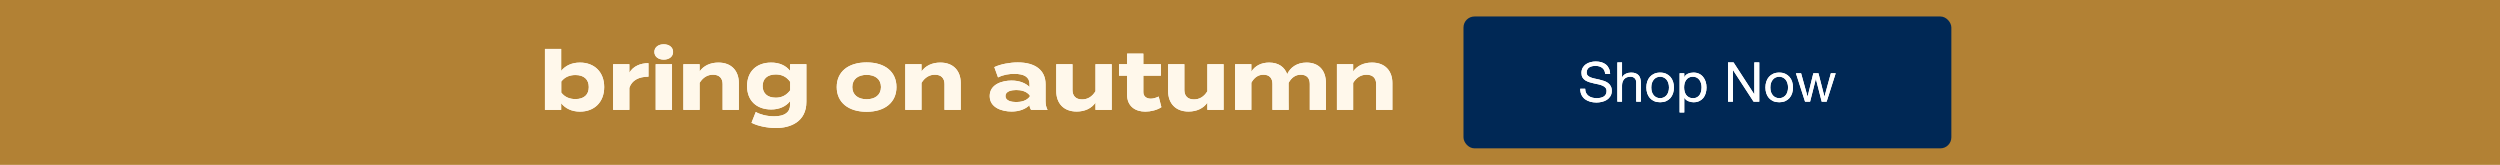
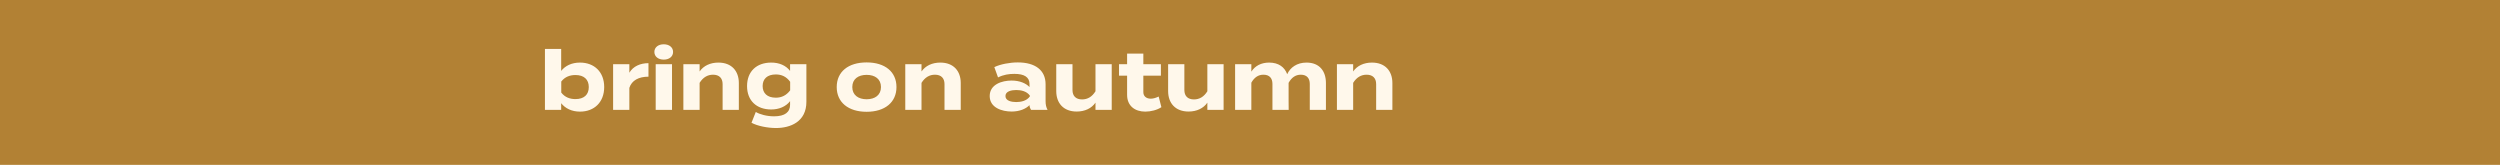
<svg xmlns="http://www.w3.org/2000/svg" width="910" height="60" viewBox="0 0 910 60" fill="none">
  <rect width="910" height="60" fill="#B28134" />
-   <path d="M211.108 22.78C216.328 22.78 219.928 26.2 219.928 31.69C219.928 37.18 216.328 40.63 211.108 40.63C208.078 40.63 205.738 39.43 204.268 37.57V40H198.358V17.8H204.268V25.81C205.738 23.95 208.078 22.78 211.108 22.78ZM209.458 36.07C212.578 36.07 214.318 34.48 214.318 31.69C214.318 28.93 212.578 27.31 209.458 27.31C207.448 27.31 205.618 27.97 204.298 29.68V33.7C205.618 35.41 207.448 36.07 209.458 36.07ZM229.082 40H223.172V23.38H229.082V26.47C230.462 24.13 233.072 22.99 236.042 22.99V27.91C232.502 27.91 229.952 29.26 229.082 31.99V40ZM241.611 21.7C239.601 21.7 238.191 20.59 238.191 18.91C238.191 17.23 239.601 16.12 241.611 16.12C243.591 16.12 245.001 17.23 245.001 18.91C245.001 20.59 243.591 21.7 241.611 21.7ZM244.611 23.38V40H238.671V23.38H244.611ZM254.658 40H248.748V23.38H254.658V26.02C256.068 23.95 258.528 22.78 261.498 22.78C266.328 22.78 268.938 25.87 268.938 30.22V40H263.028V30.61C263.028 28.45 261.798 27.19 259.548 27.19C257.598 27.19 255.918 28.12 254.658 30.16V40ZM293.528 23.38V37.06C293.528 44.35 287.678 46.6 282.458 46.6C279.428 46.6 275.648 45.85 273.548 44.68L275.108 40.75C276.518 41.62 279.068 42.34 281.768 42.34C285.758 42.34 287.588 40.78 287.588 38.14V36.82C286.028 38.86 283.448 39.85 280.718 39.85C275.408 39.85 271.928 36.64 271.928 31.33C271.928 25.99 275.408 22.78 280.718 22.78C283.568 22.78 286.028 23.77 287.588 25.81V23.38H293.528ZM282.398 35.56C284.498 35.56 286.238 34.72 287.618 32.89V29.77C286.238 27.88 284.498 27.1 282.398 27.1C279.278 27.1 277.598 28.72 277.598 31.33C277.598 33.91 279.278 35.56 282.398 35.56ZM315.455 40.69C308.765 40.69 304.565 37.24 304.565 31.69C304.565 26.11 308.765 22.72 315.455 22.72C322.115 22.72 326.315 26.11 326.315 31.69C326.315 37.24 322.115 40.69 315.455 40.69ZM315.455 36.13C318.485 36.13 320.675 34.6 320.675 31.69C320.675 28.75 318.485 27.25 315.455 27.25C312.425 27.25 310.235 28.75 310.235 31.69C310.235 34.6 312.425 36.13 315.455 36.13ZM335.43 40H329.52V23.38H335.43V26.02C336.84 23.95 339.3 22.78 342.27 22.78C347.1 22.78 349.71 25.87 349.71 30.22V40H343.8V30.61C343.8 28.45 342.57 27.19 340.32 27.19C338.37 27.19 336.69 28.12 335.43 30.16V40ZM370.482 22.72C376.812 22.72 380.592 25.54 380.592 30.67V36.85C380.592 38.05 380.802 39.04 381.312 40H375.312C374.982 39.49 374.742 38.86 374.742 38.29V38.26C373.482 39.58 371.172 40.6 368.232 40.6C364.722 40.6 360.252 39.22 360.252 34.96C360.252 30.7 364.722 29.32 368.232 29.32C371.172 29.32 373.482 30.34 374.742 31.69V30.61C374.742 28.09 372.882 26.89 369.252 26.89C367.272 26.89 365.322 27.16 363.282 28.18L361.932 24.43C364.182 23.35 367.602 22.72 370.482 22.72ZM374.862 35.11V34.78C373.722 33.19 371.622 32.77 369.912 32.77C368.232 32.77 365.982 33.19 365.982 34.96C365.982 36.73 368.232 37.15 369.912 37.15C371.622 37.15 373.722 36.73 374.862 35.11ZM398.756 23.38H404.666V40H398.756V37.36C397.346 39.43 394.886 40.6 391.916 40.6C387.086 40.6 384.476 37.51 384.476 33.16V23.38H390.386V32.77C390.386 34.93 391.616 36.19 393.866 36.19C395.846 36.19 397.496 35.26 398.756 33.22V23.38ZM421.756 35.14L422.746 39.01C421.246 40.03 418.906 40.63 416.896 40.63C413.116 40.63 410.266 38.56 410.266 34.54V27.55H407.326V23.38H410.266V19.51H416.176V23.38H422.566V27.55H416.176V33.55C416.176 35.05 417.286 35.92 418.876 35.92C419.866 35.92 420.796 35.59 421.756 35.14ZM439.479 23.38H445.389V40H439.479V37.36C438.069 39.43 435.609 40.6 432.639 40.6C427.809 40.6 425.199 37.51 425.199 33.16V23.38H431.109V32.77C431.109 34.93 432.339 36.19 434.589 36.19C436.569 36.19 438.219 35.26 439.479 33.22V23.38ZM475.559 22.78C480.359 22.78 482.639 25.96 482.639 30.22V40H476.759V30.55C476.759 28.48 475.679 27.19 473.489 27.19C471.599 27.19 470.129 28.21 469.049 30.16V30.22V36.91L469.079 40H463.169V30.55C463.169 28.48 462.089 27.19 459.899 27.19C458.009 27.19 456.569 28.18 455.489 30.1V40H449.579V23.38H455.489V26.08C456.839 23.95 459.119 22.78 461.969 22.78C465.449 22.78 467.609 24.46 468.539 27.01C469.649 24.55 472.109 22.78 475.559 22.78ZM492.549 40H486.639V23.38H492.549V26.02C493.959 23.95 496.419 22.78 499.389 22.78C504.219 22.78 506.829 25.87 506.829 30.22V40H500.919V30.61C500.919 28.45 499.689 27.19 497.439 27.19C495.489 27.19 493.809 28.12 492.549 30.16V40Z" fill="#FFF8EB" />
-   <path d="M211.108 22.78C216.328 22.78 219.928 26.2 219.928 31.69C219.928 37.18 216.328 40.63 211.108 40.63C208.078 40.63 205.738 39.43 204.268 37.57V40H198.358V17.8H204.268V25.81C205.738 23.95 208.078 22.78 211.108 22.78ZM209.458 36.07C212.578 36.07 214.318 34.48 214.318 31.69C214.318 28.93 212.578 27.31 209.458 27.31C207.448 27.31 205.618 27.97 204.298 29.68V33.7C205.618 35.41 207.448 36.07 209.458 36.07ZM229.082 40H223.172V23.38H229.082V26.47C230.462 24.13 233.072 22.99 236.042 22.99V27.91C232.502 27.91 229.952 29.26 229.082 31.99V40ZM241.611 21.7C239.601 21.7 238.191 20.59 238.191 18.91C238.191 17.23 239.601 16.12 241.611 16.12C243.591 16.12 245.001 17.23 245.001 18.91C245.001 20.59 243.591 21.7 241.611 21.7ZM244.611 23.38V40H238.671V23.38H244.611ZM254.658 40H248.748V23.38H254.658V26.02C256.068 23.95 258.528 22.78 261.498 22.78C266.328 22.78 268.938 25.87 268.938 30.22V40H263.028V30.61C263.028 28.45 261.798 27.19 259.548 27.19C257.598 27.19 255.918 28.12 254.658 30.16V40ZM293.528 23.38V37.06C293.528 44.35 287.678 46.6 282.458 46.6C279.428 46.6 275.648 45.85 273.548 44.68L275.108 40.75C276.518 41.62 279.068 42.34 281.768 42.34C285.758 42.34 287.588 40.78 287.588 38.14V36.82C286.028 38.86 283.448 39.85 280.718 39.85C275.408 39.85 271.928 36.64 271.928 31.33C271.928 25.99 275.408 22.78 280.718 22.78C283.568 22.78 286.028 23.77 287.588 25.81V23.38H293.528ZM282.398 35.56C284.498 35.56 286.238 34.72 287.618 32.89V29.77C286.238 27.88 284.498 27.1 282.398 27.1C279.278 27.1 277.598 28.72 277.598 31.33C277.598 33.91 279.278 35.56 282.398 35.56ZM315.455 40.69C308.765 40.69 304.565 37.24 304.565 31.69C304.565 26.11 308.765 22.72 315.455 22.72C322.115 22.72 326.315 26.11 326.315 31.69C326.315 37.24 322.115 40.69 315.455 40.69ZM315.455 36.13C318.485 36.13 320.675 34.6 320.675 31.69C320.675 28.75 318.485 27.25 315.455 27.25C312.425 27.25 310.235 28.75 310.235 31.69C310.235 34.6 312.425 36.13 315.455 36.13ZM335.43 40H329.52V23.38H335.43V26.02C336.84 23.95 339.3 22.78 342.27 22.78C347.1 22.78 349.71 25.87 349.71 30.22V40H343.8V30.61C343.8 28.45 342.57 27.19 340.32 27.19C338.37 27.19 336.69 28.12 335.43 30.16V40ZM370.482 22.72C376.812 22.72 380.592 25.54 380.592 30.67V36.85C380.592 38.05 380.802 39.04 381.312 40H375.312C374.982 39.49 374.742 38.86 374.742 38.29V38.26C373.482 39.58 371.172 40.6 368.232 40.6C364.722 40.6 360.252 39.22 360.252 34.96C360.252 30.7 364.722 29.32 368.232 29.32C371.172 29.32 373.482 30.34 374.742 31.69V30.61C374.742 28.09 372.882 26.89 369.252 26.89C367.272 26.89 365.322 27.16 363.282 28.18L361.932 24.43C364.182 23.35 367.602 22.72 370.482 22.72ZM374.862 35.11V34.78C373.722 33.19 371.622 32.77 369.912 32.77C368.232 32.77 365.982 33.19 365.982 34.96C365.982 36.73 368.232 37.15 369.912 37.15C371.622 37.15 373.722 36.73 374.862 35.11ZM398.756 23.38H404.666V40H398.756V37.36C397.346 39.43 394.886 40.6 391.916 40.6C387.086 40.6 384.476 37.51 384.476 33.16V23.38H390.386V32.77C390.386 34.93 391.616 36.19 393.866 36.19C395.846 36.19 397.496 35.26 398.756 33.22V23.38ZM421.756 35.14L422.746 39.01C421.246 40.03 418.906 40.63 416.896 40.63C413.116 40.63 410.266 38.56 410.266 34.54V27.55H407.326V23.38H410.266V19.51H416.176V23.38H422.566V27.55H416.176V33.55C416.176 35.05 417.286 35.92 418.876 35.92C419.866 35.92 420.796 35.59 421.756 35.14ZM439.479 23.38H445.389V40H439.479V37.36C438.069 39.43 435.609 40.6 432.639 40.6C427.809 40.6 425.199 37.51 425.199 33.16V23.38H431.109V32.77C431.109 34.93 432.339 36.19 434.589 36.19C436.569 36.19 438.219 35.26 439.479 33.22V23.38ZM475.559 22.78C480.359 22.78 482.639 25.96 482.639 30.22V40H476.759V30.55C476.759 28.48 475.679 27.19 473.489 27.19C471.599 27.19 470.129 28.21 469.049 30.16V30.22V36.91L469.079 40H463.169V30.55C463.169 28.48 462.089 27.19 459.899 27.19C458.009 27.19 456.569 28.18 455.489 30.1V40H449.579V23.38H455.489V26.08C456.839 23.95 459.119 22.78 461.969 22.78C465.449 22.78 467.609 24.46 468.539 27.01C469.649 24.55 472.109 22.78 475.559 22.78ZM492.549 40H486.639V23.38H492.549V26.02C493.959 23.95 496.419 22.78 499.389 22.78C504.219 22.78 506.829 25.87 506.829 30.22V40H500.919V30.61C500.919 28.45 499.689 27.19 497.439 27.19C495.489 27.19 493.809 28.12 492.549 30.16V40Z" fill="#FFF8EB" />
-   <rect x="532.709" y="6" width="177.583" height="48" rx="4" fill="#002855" />
-   <path d="M584.289 26.9C584.182 25.873 583.809 25.133 583.169 24.68C582.542 24.213 581.736 23.98 580.749 23.98C580.349 23.98 579.956 24.02 579.569 24.1C579.182 24.18 578.836 24.313 578.529 24.5C578.236 24.687 577.996 24.94 577.809 25.26C577.636 25.567 577.549 25.953 577.549 26.42C577.549 26.86 577.676 27.22 577.929 27.5C578.196 27.767 578.542 27.987 578.969 28.16C579.409 28.333 579.902 28.48 580.449 28.6C580.996 28.707 581.549 28.827 582.109 28.96C582.682 29.093 583.242 29.253 583.789 29.44C584.336 29.613 584.822 29.853 585.249 30.16C585.689 30.467 586.036 30.853 586.289 31.32C586.556 31.787 586.689 32.373 586.689 33.08C586.689 33.84 586.516 34.493 586.169 35.04C585.836 35.573 585.402 36.013 584.869 36.36C584.336 36.693 583.736 36.933 583.069 37.08C582.416 37.24 581.762 37.32 581.109 37.32C580.309 37.32 579.549 37.22 578.829 37.02C578.122 36.82 577.496 36.52 576.949 36.12C576.416 35.707 575.989 35.187 575.669 34.56C575.362 33.92 575.209 33.167 575.209 32.3H577.009C577.009 32.9 577.122 33.42 577.349 33.86C577.589 34.287 577.896 34.64 578.269 34.92C578.656 35.2 579.102 35.407 579.609 35.54C580.116 35.673 580.636 35.74 581.169 35.74C581.596 35.74 582.022 35.7 582.449 35.62C582.889 35.54 583.282 35.407 583.629 35.22C583.976 35.02 584.256 34.753 584.469 34.42C584.682 34.087 584.789 33.66 584.789 33.14C584.789 32.647 584.656 32.247 584.389 31.94C584.136 31.633 583.789 31.387 583.349 31.2C582.922 31 582.436 30.84 581.889 30.72C581.342 30.6 580.782 30.48 580.209 30.36C579.649 30.227 579.096 30.08 578.549 29.92C578.002 29.747 577.509 29.527 577.069 29.26C576.642 28.98 576.296 28.627 576.029 28.2C575.776 27.76 575.649 27.213 575.649 26.56C575.649 25.84 575.796 25.22 576.089 24.7C576.382 24.167 576.769 23.733 577.249 23.4C577.742 23.053 578.296 22.8 578.909 22.64C579.536 22.467 580.176 22.38 580.829 22.38C581.562 22.38 582.242 22.467 582.869 22.64C583.496 22.813 584.042 23.087 584.509 23.46C584.989 23.833 585.362 24.307 585.629 24.88C585.909 25.44 586.062 26.113 586.089 26.9H584.289ZM588.718 22.72H590.418V28.18H590.458C590.591 27.86 590.778 27.593 591.018 27.38C591.258 27.153 591.524 26.973 591.818 26.84C592.124 26.693 592.438 26.587 592.758 26.52C593.091 26.453 593.411 26.42 593.718 26.42C594.398 26.42 594.964 26.513 595.418 26.7C595.871 26.887 596.238 27.147 596.518 27.48C596.798 27.813 596.991 28.213 597.098 28.68C597.218 29.133 597.278 29.64 597.278 30.2V37H595.578V30C595.578 29.36 595.391 28.853 595.018 28.48C594.644 28.107 594.131 27.92 593.478 27.92C592.958 27.92 592.504 28 592.118 28.16C591.744 28.32 591.431 28.547 591.178 28.84C590.924 29.133 590.731 29.48 590.598 29.88C590.478 30.267 590.418 30.693 590.418 31.16V37H588.718V22.72ZM601.071 31.84C601.071 32.467 601.151 33.027 601.311 33.52C601.484 34 601.718 34.407 602.011 34.74C602.304 35.06 602.644 35.307 603.031 35.48C603.431 35.653 603.851 35.74 604.291 35.74C604.731 35.74 605.144 35.653 605.531 35.48C605.931 35.307 606.278 35.06 606.571 34.74C606.864 34.407 607.091 34 607.251 33.52C607.424 33.027 607.511 32.467 607.511 31.84C607.511 31.213 607.424 30.66 607.251 30.18C607.091 29.687 606.864 29.273 606.571 28.94C606.278 28.607 605.931 28.353 605.531 28.18C605.144 28.007 604.731 27.92 604.291 27.92C603.851 27.92 603.431 28.007 603.031 28.18C602.644 28.353 602.304 28.607 602.011 28.94C601.718 29.273 601.484 29.687 601.311 30.18C601.151 30.66 601.071 31.213 601.071 31.84ZM599.271 31.84C599.271 31.08 599.378 30.373 599.591 29.72C599.804 29.053 600.124 28.48 600.551 28C600.978 27.507 601.504 27.12 602.131 26.84C602.758 26.56 603.478 26.42 604.291 26.42C605.118 26.42 605.838 26.56 606.451 26.84C607.078 27.12 607.604 27.507 608.031 28C608.458 28.48 608.778 29.053 608.991 29.72C609.204 30.373 609.311 31.08 609.311 31.84C609.311 32.6 609.204 33.307 608.991 33.96C608.778 34.613 608.458 35.187 608.031 35.68C607.604 36.16 607.078 36.54 606.451 36.82C605.838 37.087 605.118 37.22 604.291 37.22C603.478 37.22 602.758 37.087 602.131 36.82C601.504 36.54 600.978 36.16 600.551 35.68C600.124 35.187 599.804 34.613 599.591 33.96C599.378 33.307 599.271 32.6 599.271 31.84ZM611.375 26.66H613.075V28.06H613.115C613.395 27.487 613.835 27.073 614.435 26.82C615.035 26.553 615.695 26.42 616.415 26.42C617.215 26.42 617.909 26.567 618.495 26.86C619.095 27.153 619.589 27.553 619.975 28.06C620.375 28.553 620.675 29.127 620.875 29.78C621.075 30.433 621.175 31.127 621.175 31.86C621.175 32.593 621.075 33.287 620.875 33.94C620.689 34.593 620.395 35.167 619.995 35.66C619.609 36.14 619.115 36.52 618.515 36.8C617.929 37.08 617.242 37.22 616.455 37.22C616.202 37.22 615.915 37.193 615.595 37.14C615.289 37.087 614.982 37 614.675 36.88C614.369 36.76 614.075 36.6 613.795 36.4C613.529 36.187 613.302 35.927 613.115 35.62H613.075V40.94H611.375V26.66ZM619.375 31.74C619.375 31.26 619.309 30.793 619.175 30.34C619.055 29.873 618.862 29.46 618.595 29.1C618.342 28.74 618.009 28.453 617.595 28.24C617.195 28.027 616.722 27.92 616.175 27.92C615.602 27.92 615.115 28.033 614.715 28.26C614.315 28.487 613.989 28.787 613.735 29.16C613.482 29.52 613.295 29.933 613.175 30.4C613.069 30.867 613.015 31.34 613.015 31.82C613.015 32.327 613.075 32.82 613.195 33.3C613.315 33.767 613.502 34.18 613.755 34.54C614.022 34.9 614.362 35.193 614.775 35.42C615.189 35.633 615.689 35.74 616.275 35.74C616.862 35.74 617.349 35.627 617.735 35.4C618.135 35.173 618.455 34.873 618.695 34.5C618.935 34.127 619.109 33.7 619.215 33.22C619.322 32.74 619.375 32.247 619.375 31.74ZM628.997 22.72H631.017L638.537 34.3H638.577V22.72H640.377V37H638.297L630.837 25.54H630.797V37H628.997V22.72ZM644.411 31.84C644.411 32.467 644.491 33.027 644.651 33.52C644.824 34 645.058 34.407 645.351 34.74C645.644 35.06 645.984 35.307 646.371 35.48C646.771 35.653 647.191 35.74 647.631 35.74C648.071 35.74 648.484 35.653 648.871 35.48C649.271 35.307 649.618 35.06 649.911 34.74C650.204 34.407 650.431 34 650.591 33.52C650.764 33.027 650.851 32.467 650.851 31.84C650.851 31.213 650.764 30.66 650.591 30.18C650.431 29.687 650.204 29.273 649.911 28.94C649.618 28.607 649.271 28.353 648.871 28.18C648.484 28.007 648.071 27.92 647.631 27.92C647.191 27.92 646.771 28.007 646.371 28.18C645.984 28.353 645.644 28.607 645.351 28.94C645.058 29.273 644.824 29.687 644.651 30.18C644.491 30.66 644.411 31.213 644.411 31.84ZM642.611 31.84C642.611 31.08 642.718 30.373 642.931 29.72C643.144 29.053 643.464 28.48 643.891 28C644.318 27.507 644.844 27.12 645.471 26.84C646.098 26.56 646.818 26.42 647.631 26.42C648.458 26.42 649.178 26.56 649.791 26.84C650.418 27.12 650.944 27.507 651.371 28C651.798 28.48 652.118 29.053 652.331 29.72C652.544 30.373 652.651 31.08 652.651 31.84C652.651 32.6 652.544 33.307 652.331 33.96C652.118 34.613 651.798 35.187 651.371 35.68C650.944 36.16 650.418 36.54 649.791 36.82C649.178 37.087 648.458 37.22 647.631 37.22C646.818 37.22 646.098 37.087 645.471 36.82C644.844 36.54 644.318 36.16 643.891 35.68C643.464 35.187 643.144 34.613 642.931 33.96C642.718 33.307 642.611 32.6 642.611 31.84ZM664.895 37H663.095L660.995 28.78H660.955L658.875 37H657.035L653.715 26.66H655.595L657.935 35.12H657.975L660.055 26.66H661.915L664.075 35.12H664.115L666.435 26.66H668.195L664.895 37Z" fill="white" />
-   <path d="M584.289 26.9C584.182 25.873 583.809 25.133 583.169 24.68C582.542 24.213 581.736 23.98 580.749 23.98C580.349 23.98 579.956 24.02 579.569 24.1C579.182 24.18 578.836 24.313 578.529 24.5C578.236 24.687 577.996 24.94 577.809 25.26C577.636 25.567 577.549 25.953 577.549 26.42C577.549 26.86 577.676 27.22 577.929 27.5C578.196 27.767 578.542 27.987 578.969 28.16C579.409 28.333 579.902 28.48 580.449 28.6C580.996 28.707 581.549 28.827 582.109 28.96C582.682 29.093 583.242 29.253 583.789 29.44C584.336 29.613 584.822 29.853 585.249 30.16C585.689 30.467 586.036 30.853 586.289 31.32C586.556 31.787 586.689 32.373 586.689 33.08C586.689 33.84 586.516 34.493 586.169 35.04C585.836 35.573 585.402 36.013 584.869 36.36C584.336 36.693 583.736 36.933 583.069 37.08C582.416 37.24 581.762 37.32 581.109 37.32C580.309 37.32 579.549 37.22 578.829 37.02C578.122 36.82 577.496 36.52 576.949 36.12C576.416 35.707 575.989 35.187 575.669 34.56C575.362 33.92 575.209 33.167 575.209 32.3H577.009C577.009 32.9 577.122 33.42 577.349 33.86C577.589 34.287 577.896 34.64 578.269 34.92C578.656 35.2 579.102 35.407 579.609 35.54C580.116 35.673 580.636 35.74 581.169 35.74C581.596 35.74 582.022 35.7 582.449 35.62C582.889 35.54 583.282 35.407 583.629 35.22C583.976 35.02 584.256 34.753 584.469 34.42C584.682 34.087 584.789 33.66 584.789 33.14C584.789 32.647 584.656 32.247 584.389 31.94C584.136 31.633 583.789 31.387 583.349 31.2C582.922 31 582.436 30.84 581.889 30.72C581.342 30.6 580.782 30.48 580.209 30.36C579.649 30.227 579.096 30.08 578.549 29.92C578.002 29.747 577.509 29.527 577.069 29.26C576.642 28.98 576.296 28.627 576.029 28.2C575.776 27.76 575.649 27.213 575.649 26.56C575.649 25.84 575.796 25.22 576.089 24.7C576.382 24.167 576.769 23.733 577.249 23.4C577.742 23.053 578.296 22.8 578.909 22.64C579.536 22.467 580.176 22.38 580.829 22.38C581.562 22.38 582.242 22.467 582.869 22.64C583.496 22.813 584.042 23.087 584.509 23.46C584.989 23.833 585.362 24.307 585.629 24.88C585.909 25.44 586.062 26.113 586.089 26.9H584.289ZM588.718 22.72H590.418V28.18H590.458C590.591 27.86 590.778 27.593 591.018 27.38C591.258 27.153 591.524 26.973 591.818 26.84C592.124 26.693 592.438 26.587 592.758 26.52C593.091 26.453 593.411 26.42 593.718 26.42C594.398 26.42 594.964 26.513 595.418 26.7C595.871 26.887 596.238 27.147 596.518 27.48C596.798 27.813 596.991 28.213 597.098 28.68C597.218 29.133 597.278 29.64 597.278 30.2V37H595.578V30C595.578 29.36 595.391 28.853 595.018 28.48C594.644 28.107 594.131 27.92 593.478 27.92C592.958 27.92 592.504 28 592.118 28.16C591.744 28.32 591.431 28.547 591.178 28.84C590.924 29.133 590.731 29.48 590.598 29.88C590.478 30.267 590.418 30.693 590.418 31.16V37H588.718V22.72ZM601.071 31.84C601.071 32.467 601.151 33.027 601.311 33.52C601.484 34 601.718 34.407 602.011 34.74C602.304 35.06 602.644 35.307 603.031 35.48C603.431 35.653 603.851 35.74 604.291 35.74C604.731 35.74 605.144 35.653 605.531 35.48C605.931 35.307 606.278 35.06 606.571 34.74C606.864 34.407 607.091 34 607.251 33.52C607.424 33.027 607.511 32.467 607.511 31.84C607.511 31.213 607.424 30.66 607.251 30.18C607.091 29.687 606.864 29.273 606.571 28.94C606.278 28.607 605.931 28.353 605.531 28.18C605.144 28.007 604.731 27.92 604.291 27.92C603.851 27.92 603.431 28.007 603.031 28.18C602.644 28.353 602.304 28.607 602.011 28.94C601.718 29.273 601.484 29.687 601.311 30.18C601.151 30.66 601.071 31.213 601.071 31.84ZM599.271 31.84C599.271 31.08 599.378 30.373 599.591 29.72C599.804 29.053 600.124 28.48 600.551 28C600.978 27.507 601.504 27.12 602.131 26.84C602.758 26.56 603.478 26.42 604.291 26.42C605.118 26.42 605.838 26.56 606.451 26.84C607.078 27.12 607.604 27.507 608.031 28C608.458 28.48 608.778 29.053 608.991 29.72C609.204 30.373 609.311 31.08 609.311 31.84C609.311 32.6 609.204 33.307 608.991 33.96C608.778 34.613 608.458 35.187 608.031 35.68C607.604 36.16 607.078 36.54 606.451 36.82C605.838 37.087 605.118 37.22 604.291 37.22C603.478 37.22 602.758 37.087 602.131 36.82C601.504 36.54 600.978 36.16 600.551 35.68C600.124 35.187 599.804 34.613 599.591 33.96C599.378 33.307 599.271 32.6 599.271 31.84ZM611.375 26.66H613.075V28.06H613.115C613.395 27.487 613.835 27.073 614.435 26.82C615.035 26.553 615.695 26.42 616.415 26.42C617.215 26.42 617.909 26.567 618.495 26.86C619.095 27.153 619.589 27.553 619.975 28.06C620.375 28.553 620.675 29.127 620.875 29.78C621.075 30.433 621.175 31.127 621.175 31.86C621.175 32.593 621.075 33.287 620.875 33.94C620.689 34.593 620.395 35.167 619.995 35.66C619.609 36.14 619.115 36.52 618.515 36.8C617.929 37.08 617.242 37.22 616.455 37.22C616.202 37.22 615.915 37.193 615.595 37.14C615.289 37.087 614.982 37 614.675 36.88C614.369 36.76 614.075 36.6 613.795 36.4C613.529 36.187 613.302 35.927 613.115 35.62H613.075V40.94H611.375V26.66ZM619.375 31.74C619.375 31.26 619.309 30.793 619.175 30.34C619.055 29.873 618.862 29.46 618.595 29.1C618.342 28.74 618.009 28.453 617.595 28.24C617.195 28.027 616.722 27.92 616.175 27.92C615.602 27.92 615.115 28.033 614.715 28.26C614.315 28.487 613.989 28.787 613.735 29.16C613.482 29.52 613.295 29.933 613.175 30.4C613.069 30.867 613.015 31.34 613.015 31.82C613.015 32.327 613.075 32.82 613.195 33.3C613.315 33.767 613.502 34.18 613.755 34.54C614.022 34.9 614.362 35.193 614.775 35.42C615.189 35.633 615.689 35.74 616.275 35.74C616.862 35.74 617.349 35.627 617.735 35.4C618.135 35.173 618.455 34.873 618.695 34.5C618.935 34.127 619.109 33.7 619.215 33.22C619.322 32.74 619.375 32.247 619.375 31.74ZM628.997 22.72H631.017L638.537 34.3H638.577V22.72H640.377V37H638.297L630.837 25.54H630.797V37H628.997V22.72ZM644.411 31.84C644.411 32.467 644.491 33.027 644.651 33.52C644.824 34 645.058 34.407 645.351 34.74C645.644 35.06 645.984 35.307 646.371 35.48C646.771 35.653 647.191 35.74 647.631 35.74C648.071 35.74 648.484 35.653 648.871 35.48C649.271 35.307 649.618 35.06 649.911 34.74C650.204 34.407 650.431 34 650.591 33.52C650.764 33.027 650.851 32.467 650.851 31.84C650.851 31.213 650.764 30.66 650.591 30.18C650.431 29.687 650.204 29.273 649.911 28.94C649.618 28.607 649.271 28.353 648.871 28.18C648.484 28.007 648.071 27.92 647.631 27.92C647.191 27.92 646.771 28.007 646.371 28.18C645.984 28.353 645.644 28.607 645.351 28.94C645.058 29.273 644.824 29.687 644.651 30.18C644.491 30.66 644.411 31.213 644.411 31.84ZM642.611 31.84C642.611 31.08 642.718 30.373 642.931 29.72C643.144 29.053 643.464 28.48 643.891 28C644.318 27.507 644.844 27.12 645.471 26.84C646.098 26.56 646.818 26.42 647.631 26.42C648.458 26.42 649.178 26.56 649.791 26.84C650.418 27.12 650.944 27.507 651.371 28C651.798 28.48 652.118 29.053 652.331 29.72C652.544 30.373 652.651 31.08 652.651 31.84C652.651 32.6 652.544 33.307 652.331 33.96C652.118 34.613 651.798 35.187 651.371 35.68C650.944 36.16 650.418 36.54 649.791 36.82C649.178 37.087 648.458 37.22 647.631 37.22C646.818 37.22 646.098 37.087 645.471 36.82C644.844 36.54 644.318 36.16 643.891 35.68C643.464 35.187 643.144 34.613 642.931 33.96C642.718 33.307 642.611 32.6 642.611 31.84ZM664.895 37H663.095L660.995 28.78H660.955L658.875 37H657.035L653.715 26.66H655.595L657.935 35.12H657.975L660.055 26.66H661.915L664.075 35.12H664.115L666.435 26.66H668.195L664.895 37Z" fill="white" />
+   <path d="M211.108 22.78C216.328 22.78 219.928 26.2 219.928 31.69C219.928 37.18 216.328 40.63 211.108 40.63C208.078 40.63 205.738 39.43 204.268 37.57V40H198.358V17.8H204.268V25.81C205.738 23.95 208.078 22.78 211.108 22.78ZM209.458 36.07C212.578 36.07 214.318 34.48 214.318 31.69C214.318 28.93 212.578 27.31 209.458 27.31C207.448 27.31 205.618 27.97 204.298 29.68V33.7C205.618 35.41 207.448 36.07 209.458 36.07ZM229.082 40H223.172V23.38H229.082V26.47C230.462 24.13 233.072 22.99 236.042 22.99V27.91C232.502 27.91 229.952 29.26 229.082 31.99V40ZM241.611 21.7C239.601 21.7 238.191 20.59 238.191 18.91C238.191 17.23 239.601 16.12 241.611 16.12C243.591 16.12 245.001 17.23 245.001 18.91C245.001 20.59 243.591 21.7 241.611 21.7ZM244.611 23.38V40H238.671V23.38H244.611ZM254.658 40H248.748V23.38H254.658V26.02C256.068 23.95 258.528 22.78 261.498 22.78C266.328 22.78 268.938 25.87 268.938 30.22V40H263.028V30.61C263.028 28.45 261.798 27.19 259.548 27.19C257.598 27.19 255.918 28.12 254.658 30.16V40ZM293.528 23.38V37.06C293.528 44.35 287.678 46.6 282.458 46.6C279.428 46.6 275.648 45.85 273.548 44.68L275.108 40.75C276.518 41.62 279.068 42.34 281.768 42.34C285.758 42.34 287.588 40.78 287.588 38.14V36.82C286.028 38.86 283.448 39.85 280.718 39.85C275.408 39.85 271.928 36.64 271.928 31.33C271.928 25.99 275.408 22.78 280.718 22.78C283.568 22.78 286.028 23.77 287.588 25.81V23.38ZM282.398 35.56C284.498 35.56 286.238 34.72 287.618 32.89V29.77C286.238 27.88 284.498 27.1 282.398 27.1C279.278 27.1 277.598 28.72 277.598 31.33C277.598 33.91 279.278 35.56 282.398 35.56ZM315.455 40.69C308.765 40.69 304.565 37.24 304.565 31.69C304.565 26.11 308.765 22.72 315.455 22.72C322.115 22.72 326.315 26.11 326.315 31.69C326.315 37.24 322.115 40.69 315.455 40.69ZM315.455 36.13C318.485 36.13 320.675 34.6 320.675 31.69C320.675 28.75 318.485 27.25 315.455 27.25C312.425 27.25 310.235 28.75 310.235 31.69C310.235 34.6 312.425 36.13 315.455 36.13ZM335.43 40H329.52V23.38H335.43V26.02C336.84 23.95 339.3 22.78 342.27 22.78C347.1 22.78 349.71 25.87 349.71 30.22V40H343.8V30.61C343.8 28.45 342.57 27.19 340.32 27.19C338.37 27.19 336.69 28.12 335.43 30.16V40ZM370.482 22.72C376.812 22.72 380.592 25.54 380.592 30.67V36.85C380.592 38.05 380.802 39.04 381.312 40H375.312C374.982 39.49 374.742 38.86 374.742 38.29V38.26C373.482 39.58 371.172 40.6 368.232 40.6C364.722 40.6 360.252 39.22 360.252 34.96C360.252 30.7 364.722 29.32 368.232 29.32C371.172 29.32 373.482 30.34 374.742 31.69V30.61C374.742 28.09 372.882 26.89 369.252 26.89C367.272 26.89 365.322 27.16 363.282 28.18L361.932 24.43C364.182 23.35 367.602 22.72 370.482 22.72ZM374.862 35.11V34.78C373.722 33.19 371.622 32.77 369.912 32.77C368.232 32.77 365.982 33.19 365.982 34.96C365.982 36.73 368.232 37.15 369.912 37.15C371.622 37.15 373.722 36.73 374.862 35.11ZM398.756 23.38H404.666V40H398.756V37.36C397.346 39.43 394.886 40.6 391.916 40.6C387.086 40.6 384.476 37.51 384.476 33.16V23.38H390.386V32.77C390.386 34.93 391.616 36.19 393.866 36.19C395.846 36.19 397.496 35.26 398.756 33.22V23.38ZM421.756 35.14L422.746 39.01C421.246 40.03 418.906 40.63 416.896 40.63C413.116 40.63 410.266 38.56 410.266 34.54V27.55H407.326V23.38H410.266V19.51H416.176V23.38H422.566V27.55H416.176V33.55C416.176 35.05 417.286 35.92 418.876 35.92C419.866 35.92 420.796 35.59 421.756 35.14ZM439.479 23.38H445.389V40H439.479V37.36C438.069 39.43 435.609 40.6 432.639 40.6C427.809 40.6 425.199 37.51 425.199 33.16V23.38H431.109V32.77C431.109 34.93 432.339 36.19 434.589 36.19C436.569 36.19 438.219 35.26 439.479 33.22V23.38ZM475.559 22.78C480.359 22.78 482.639 25.96 482.639 30.22V40H476.759V30.55C476.759 28.48 475.679 27.19 473.489 27.19C471.599 27.19 470.129 28.21 469.049 30.16V30.22V36.91L469.079 40H463.169V30.55C463.169 28.48 462.089 27.19 459.899 27.19C458.009 27.19 456.569 28.18 455.489 30.1V40H449.579V23.38H455.489V26.08C456.839 23.95 459.119 22.78 461.969 22.78C465.449 22.78 467.609 24.46 468.539 27.01C469.649 24.55 472.109 22.78 475.559 22.78ZM492.549 40H486.639V23.38H492.549V26.02C493.959 23.95 496.419 22.78 499.389 22.78C504.219 22.78 506.829 25.87 506.829 30.22V40H500.919V30.61C500.919 28.45 499.689 27.19 497.439 27.19C495.489 27.19 493.809 28.12 492.549 30.16V40Z" fill="#FFF8EB" />
</svg>